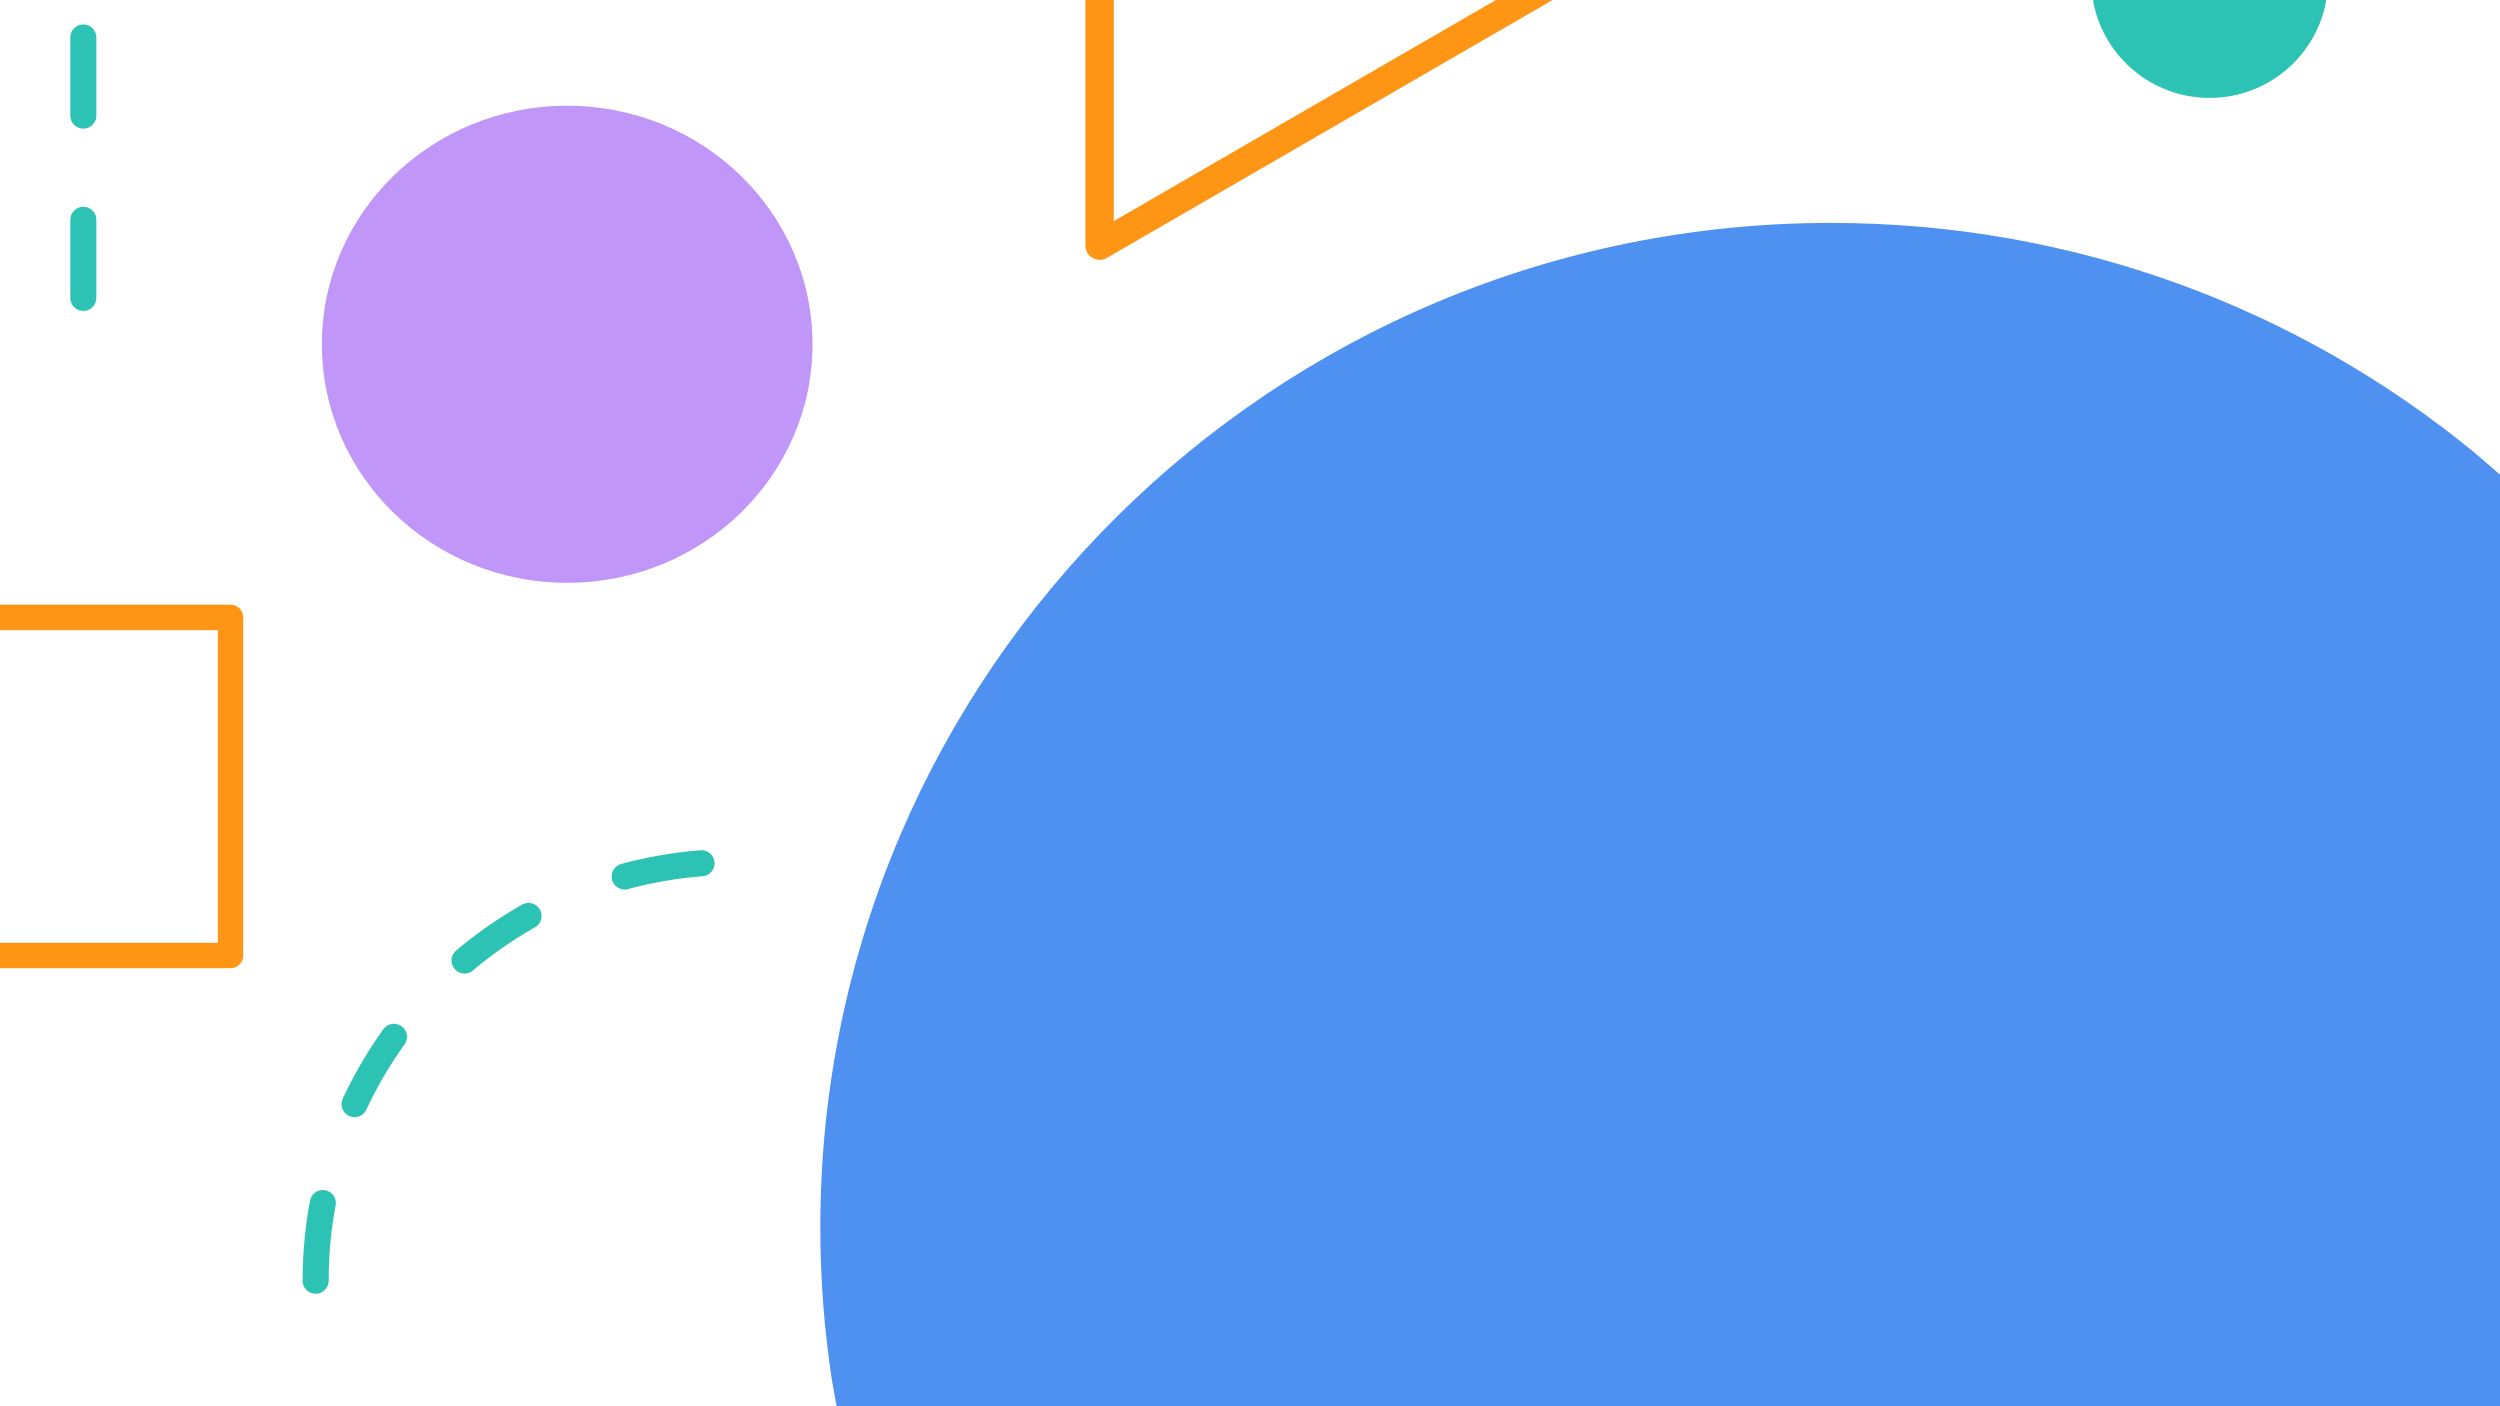
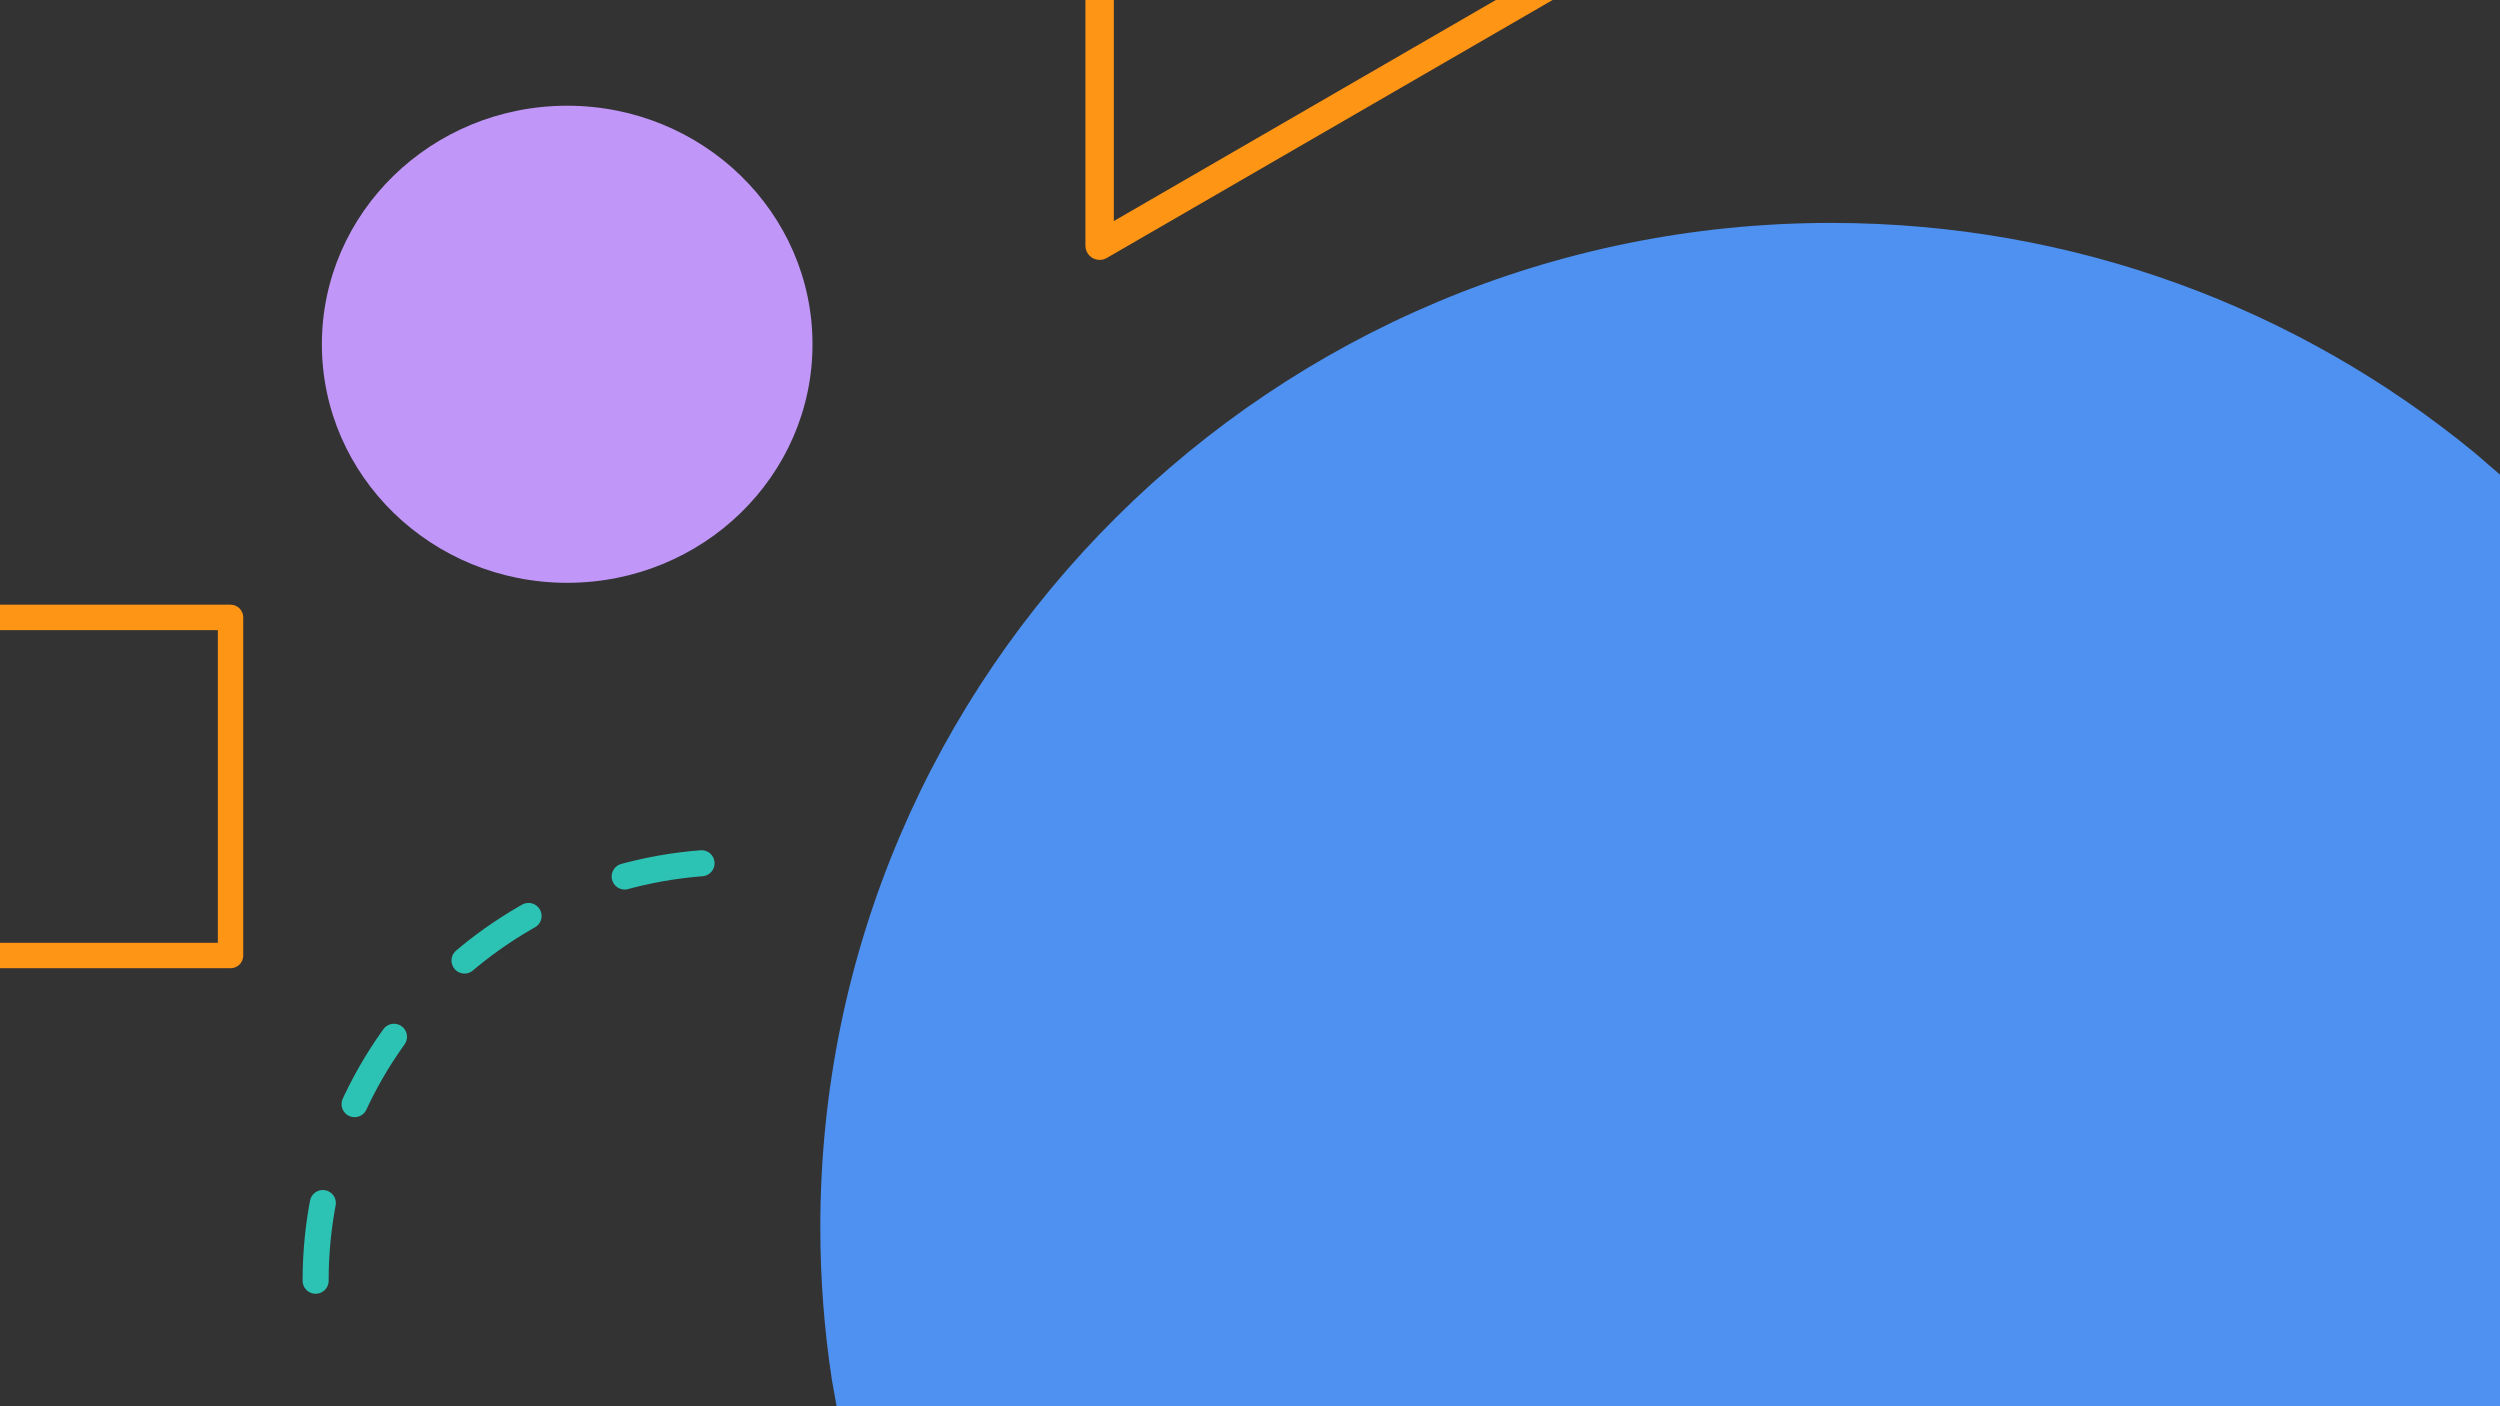
<svg xmlns="http://www.w3.org/2000/svg" height="540pt" version="1.1" viewBox="0 0 960 540" width="960pt">
  <rect x="0" y="0" width="960" height="540" fill="#333333" stroke="none" />
  <g enable-background="new">
    <g>
      <g data-name="Artifact" id="Layer-1">
        <clipPath id="cp0">
-           <path d="M 0 0 L 960 0 L 960 540 L 0 540 Z " fill-rule="evenodd" transform="matrix(1,0,0,-1,0,540)" />
-         </clipPath>
+           </clipPath>
        <g clip-path="url(#cp0)">
          <path d="M 0 0 L 960 0 L 960 540 L 0 540 Z " fill="#ffffff" fill-rule="evenodd" transform="matrix(1,0,0,-1,0,540)" />
        </g>
      </g>
      <g data-name="Artifact" id="Layer-1">
        <clipPath id="cp1">
          <path d="M 0 0 L 960 0 L 960 540 L 0 540 Z " fill-rule="evenodd" transform="matrix(1,0,0,-1,0,540)" />
        </clipPath>
        <g clip-path="url(#cp1)">
          <path d="M 703.15 454.4 C 796.93 454.4 882.95 421.35 950.04 366.32 L 960 357.75 L 960 0 L 321.26 0 L 319.47 9.956 C 316.53 29.109 315 48.725 315 68.695 C 315 281.71 488.78 454.4 703.15 454.4 Z " fill="#4e91f0" fill-rule="evenodd" transform="matrix(1,0,0,-1,0,540)" />
        </g>
      </g>
      <g data-name="Artifact" id="Layer-1">
-         <path d="M 32 525.6 L 32 399.8 " fill="none" stroke="#2cc3b4" stroke-dasharray="30,40" stroke-linecap="round" stroke-linejoin="miter" stroke-miterlimit="10" stroke-width="10" transform="matrix(1,0,0,-1,0,540)" />
-       </g>
+         </g>
      <g data-name="Artifact" id="Layer-1">
        <path d="M 416.8 540 L 427.71 540 L 427.71 455.12 L 574.4 540 L 596.2 540 L 424.99 440.93 C 424.16 440.45 423.22 440.2 422.26 440.2 C 419.24 440.2 416.8 442.64 416.8 445.66 Z " fill="#ff9514" fill-rule="evenodd" transform="matrix(1,0,0,-1,0,540)" />
      </g>
      <g data-name="Artifact" id="Layer-1">
-         <path d="M 803.8 540 L 893.2 540 L 893.07 538.68 C 888.82 517.97 870.48 502.4 848.5 502.4 C 826.52 502.4 808.18 517.97 803.93 538.68 Z " fill="#2cc3b4" fill-rule="evenodd" transform="matrix(1,0,0,-1,0,540)" />
-       </g>
+         </g>
      <g data-name="Artifact" id="Layer-1">
        <path d="M 123.6 407.8 C 123.6 458.39 165.77 499.4 217.8 499.4 C 269.83 499.4 312 458.39 312 407.8 C 312 357.21 269.83 316.2 217.8 316.2 C 165.77 316.2 123.6 357.21 123.6 407.8 Z " fill="#c097f8" fill-rule="evenodd" transform="matrix(1,0,0,-1,0,540)" />
      </g>
      <g data-name="Artifact" id="Layer-1">
        <clipPath id="cp2">
          <path d="M 0 0 L 960 0 L 960 540 L 0 540 Z " fill-rule="evenodd" transform="matrix(1,0,0,-1,0,540)" />
        </clipPath>
        <g clip-path="url(#cp2)">
          <path d="M 88.526 307.8 L -0 307.8 L -0 298.04 L 83.652 298.04 L 83.652 177.96 L -0 177.96 L -0 168.2 L 88.526 168.2 C 91.218 168.2 93.4 170.38 93.4 173.08 L 93.4 302.92 C 93.4 305.62 91.218 307.8 88.526 307.8 Z " fill="#ff9514" fill-rule="evenodd" transform="matrix(1,0,0,-1,0,540)" />
        </g>
      </g>
      <g data-name="Artifact" id="Layer-1">
        <clipPath id="cp3">
          <path d="M -0 540 L 960 540 L 960 -0 L -0 0 " fill-rule="evenodd" transform="matrix(1,0,0,-1,0,540)" />
        </clipPath>
        <g clip-path="url(#cp3)">
          <path d="M 121.2 48.2 C 121.2 137.01 193.19 209 282 209 " fill="none" stroke="#2cc3b4" stroke-dasharray="30,40" stroke-linecap="round" stroke-linejoin="miter" stroke-miterlimit="10" stroke-width="10" transform="matrix(1,0,0,-1,0,540)" />
        </g>
      </g>
      <g data-name="P" id="Layer-1">
        <clipPath id="cp4">
          <path d="M 0 0 L 960 0 L 960 540 L 0 540 Z " fill-rule="evenodd" transform="matrix(1,0,0,-1,0,540)" />
        </clipPath>
        <g clip-path="url(#cp4)">
          <symbol id="font_5_26">
            <path d="M .533 .622 L .533 .526 C .466 .559 .404 .575 .348 .575 C .275 .575 .215 .552 .165 .505 C .116 .458 .091 .401 .091 .333 C .091 .264 .116 .206 .167 .159 C .217 .113 .281 .09 .357 .09 C .412 .09 .471 .107 .533 .142 L .533 .045 C .476 .015 .415 0 .35 0 C .253 0 .171 .033 .103 .098 C .034 .163 0 .242 0 .334 C 0 .424 .034 .502 .101 .566 C .168 .631 .249 .663 .344 .663 C .405 .663 .468 .649 .533 .622 Z " />
          </symbol>
          <symbol id="font_5_32">
            <path d="M 0 .336 C 0 .426 .034 .503 .102 .567 C .169 .631 .251 .663 .346 .663 C .438 .663 .518 .631 .585 .566 C .653 .501 .686 .425 .686 .336 C .686 .242 .653 .162 .586 .097 C .52 .032 .439 0 .343 0 C .248 0 .167 .033 .1 .098 C .033 .164 0 .243 0 .336 M .596 .332 C .596 .401 .571 .458 .521 .505 C .472 .553 .411 .576 .339 .576 C .27 .576 .211 .552 .162 .504 C .113 .457 .089 .399 .089 .332 C .089 .264 .114 .206 .164 .159 C .215 .112 .276 .089 .349 .089 C .416 .089 .474 .113 .522 .161 C .571 .209 .596 .266 .596 .332 Z " />
          </symbol>
          <symbol id="font_5_30">
            <path d="M .558 .672 L .728 .024 L .645 .024 L .542 .42 L .365 0 L .187 .423 L .083 .024 L 0 .024 L .17 .672 L .365 .208 L .558 .672 Z " />
          </symbol>
          <symbol id="font_5_25">
            <path d="M 0 .622 L .099 .622 C .163 .622 .216 .608 .257 .58 C .298 .552 .319 .516 .319 .473 C .319 .421 .289 .377 .228 .342 C .322 .311 .369 .256 .369 .179 C .369 .125 .344 .082 .296 .049 C .248 .016 .183 0 .102 0 L 0 0 L 0 .622 M .084 .547 L .084 .363 C .131 .363 .167 .372 .191 .39 C .216 .407 .229 .431 .229 .461 C .229 .487 .218 .508 .195 .524 C .173 .54 .143 .548 .105 .548 C .097 .548 .09 .548 .084 .547 M .084 .289 L .084 .076 L .091 .076 C .164 .076 .214 .088 .241 .111 C .267 .135 .281 .159 .281 .183 C .281 .215 .266 .241 .236 .26 C .206 .279 .165 .289 .113 .289 L .084 .289 Z " />
          </symbol>
          <symbol id="font_5_2c">
            <path d="M 0 .622 L .084 .622 L .084 0 L 0 0 L 0 .622 Z " />
          </symbol>
          <symbol id="font_5_31">
            <path d="M 0 .676 L .46 .203 L .46 .651 L .545 .651 L .545 0 L .085 .471 L .085 .029 L 0 .029 L 0 .676 Z " />
          </symbol>
          <symbol id="font_5_2a">
            <path d="M .628 .544 L .565 .482 C .501 .544 .428 .575 .345 .575 C .272 .575 .211 .552 .163 .505 C .114 .458 .09 .399 .09 .329 C .09 .268 .113 .212 .16 .163 C .207 .113 .272 .089 .355 .089 C .479 .089 .557 .143 .589 .251 L .421 .251 L .421 .336 L .686 .336 C .686 .293 .683 .259 .677 .234 C .672 .208 .66 .181 .642 .15 C .624 .119 .6 .092 .57 .067 C .541 .043 .509 .026 .475 .016 C .441 .005 .4 0 .353 0 C .246 0 .16 .034 .096 .101 C .032 .169 0 .246 0 .333 C 0 .424 .033 .502 .098 .566 C .164 .631 .243 .663 .336 .663 C .391 .663 .442 .655 .487 .638 C .533 .621 .58 .59 .628 .544 Z " />
          </symbol>
          <symbol id="font_5_3">
            <path d="M -2147483500 -2147483500 Z " />
          </symbol>
          <symbol id="font_5_2f">
-             <path d="M 0 .622 L .084 .622 L .084 .084 L .287 .084 L .287 0 L 0 0 L 0 .622 Z " />
-           </symbol>
+             </symbol>
          <symbol id="font_5_2e">
            <path d="M 0 .622 L .085 .622 L .085 .369 L .348 .622 L .467 .622 L .167 .333 L .469 0 L .361 0 L .085 .303 L .085 0 L 0 0 L 0 .622 Z " />
          </symbol>
          <symbol id="font_5_28">
            <path d="M 0 .622 L .345 .622 L .345 .537 L .084 .537 L .084 .382 L .345 .382 L .345 .298 L .084 .298 L .084 .084 L .345 .084 L .345 0 L 0 0 L 0 .622 Z " />
          </symbol>
          <symbol id="font_5_37">
-             <path d="M 0 .622 L .38 .622 L .38 .537 L .232 .537 L .232 0 L .148 0 L .148 .537 L 0 .537 L 0 .622 Z " />
-           </symbol>
+             </symbol>
          <symbol id="font_5_35">
-             <path d="M 0 .622 L .135 .622 C .202 .622 .256 .605 .298 .572 C .341 .539 .362 .496 .362 .444 C .362 .402 .348 .365 .321 .333 C .293 .302 .251 .279 .193 .266 L .374 0 L .277 0 L .104 .256 L .085 .256 L .085 0 L 0 0 L 0 .622 M .085 .547 L .085 .33 C .21 .327 .273 .364 .273 .439 C .273 .465 .266 .487 .251 .503 C .236 .52 .217 .532 .192 .538 C .168 .544 .132 .547 .085 .547 Z " />
+             <path d="M 0 .622 L .135 .622 C .341 .539 .362 .496 .362 .444 C .362 .402 .348 .365 .321 .333 C .293 .302 .251 .279 .193 .266 L .374 0 L .277 0 L .104 .256 L .085 .256 L .085 0 L 0 0 L 0 .622 M .085 .547 L .085 .33 C .21 .327 .273 .364 .273 .439 C .273 .465 .266 .487 .251 .503 C .236 .52 .217 .532 .192 .538 C .168 .544 .132 .547 .085 .547 Z " />
          </symbol>
          <symbol id="font_5_36">
            <path d="M .408 .574 L .339 .519 C .321 .538 .304 .552 .289 .561 C .274 .57 .253 .575 .225 .575 C .194 .575 .17 .568 .15 .554 C .132 .541 .122 .523 .122 .501 C .122 .482 .13 .465 .147 .451 C .164 .436 .192 .421 .232 .403 C .272 .386 .303 .37 .325 .355 C .348 .341 .366 .325 .38 .307 C .395 .289 .405 .27 .412 .25 C .419 .23 .423 .209 .423 .187 C .423 .135 .404 .091 .366 .055 C .329 .018 .283 0 .23 0 C .178 0 .132 .014 .092 .042 C .052 .071 .021 .114 0 .171 L .085 .195 C .116 .125 .163 .09 .227 .09 C .258 .09 .284 .099 .304 .118 C .325 .136 .335 .16 .335 .188 C .335 .205 .33 .222 .319 .239 C .308 .256 .295 .27 .279 .281 C .263 .292 .237 .305 .202 .319 C .167 .333 .14 .346 .122 .358 C .103 .37 .087 .384 .073 .4 C .06 .417 .049 .433 .043 .45 C .037 .466 .034 .483 .034 .502 C .034 .547 .052 .584 .087 .616 C .123 .647 .167 .663 .218 .663 C .252 .663 .286 .656 .321 .641 C .356 .626 .385 .604 .408 .574 Z " />
          </symbol>
        </g>
      </g>
    </g>
  </g>
</svg>